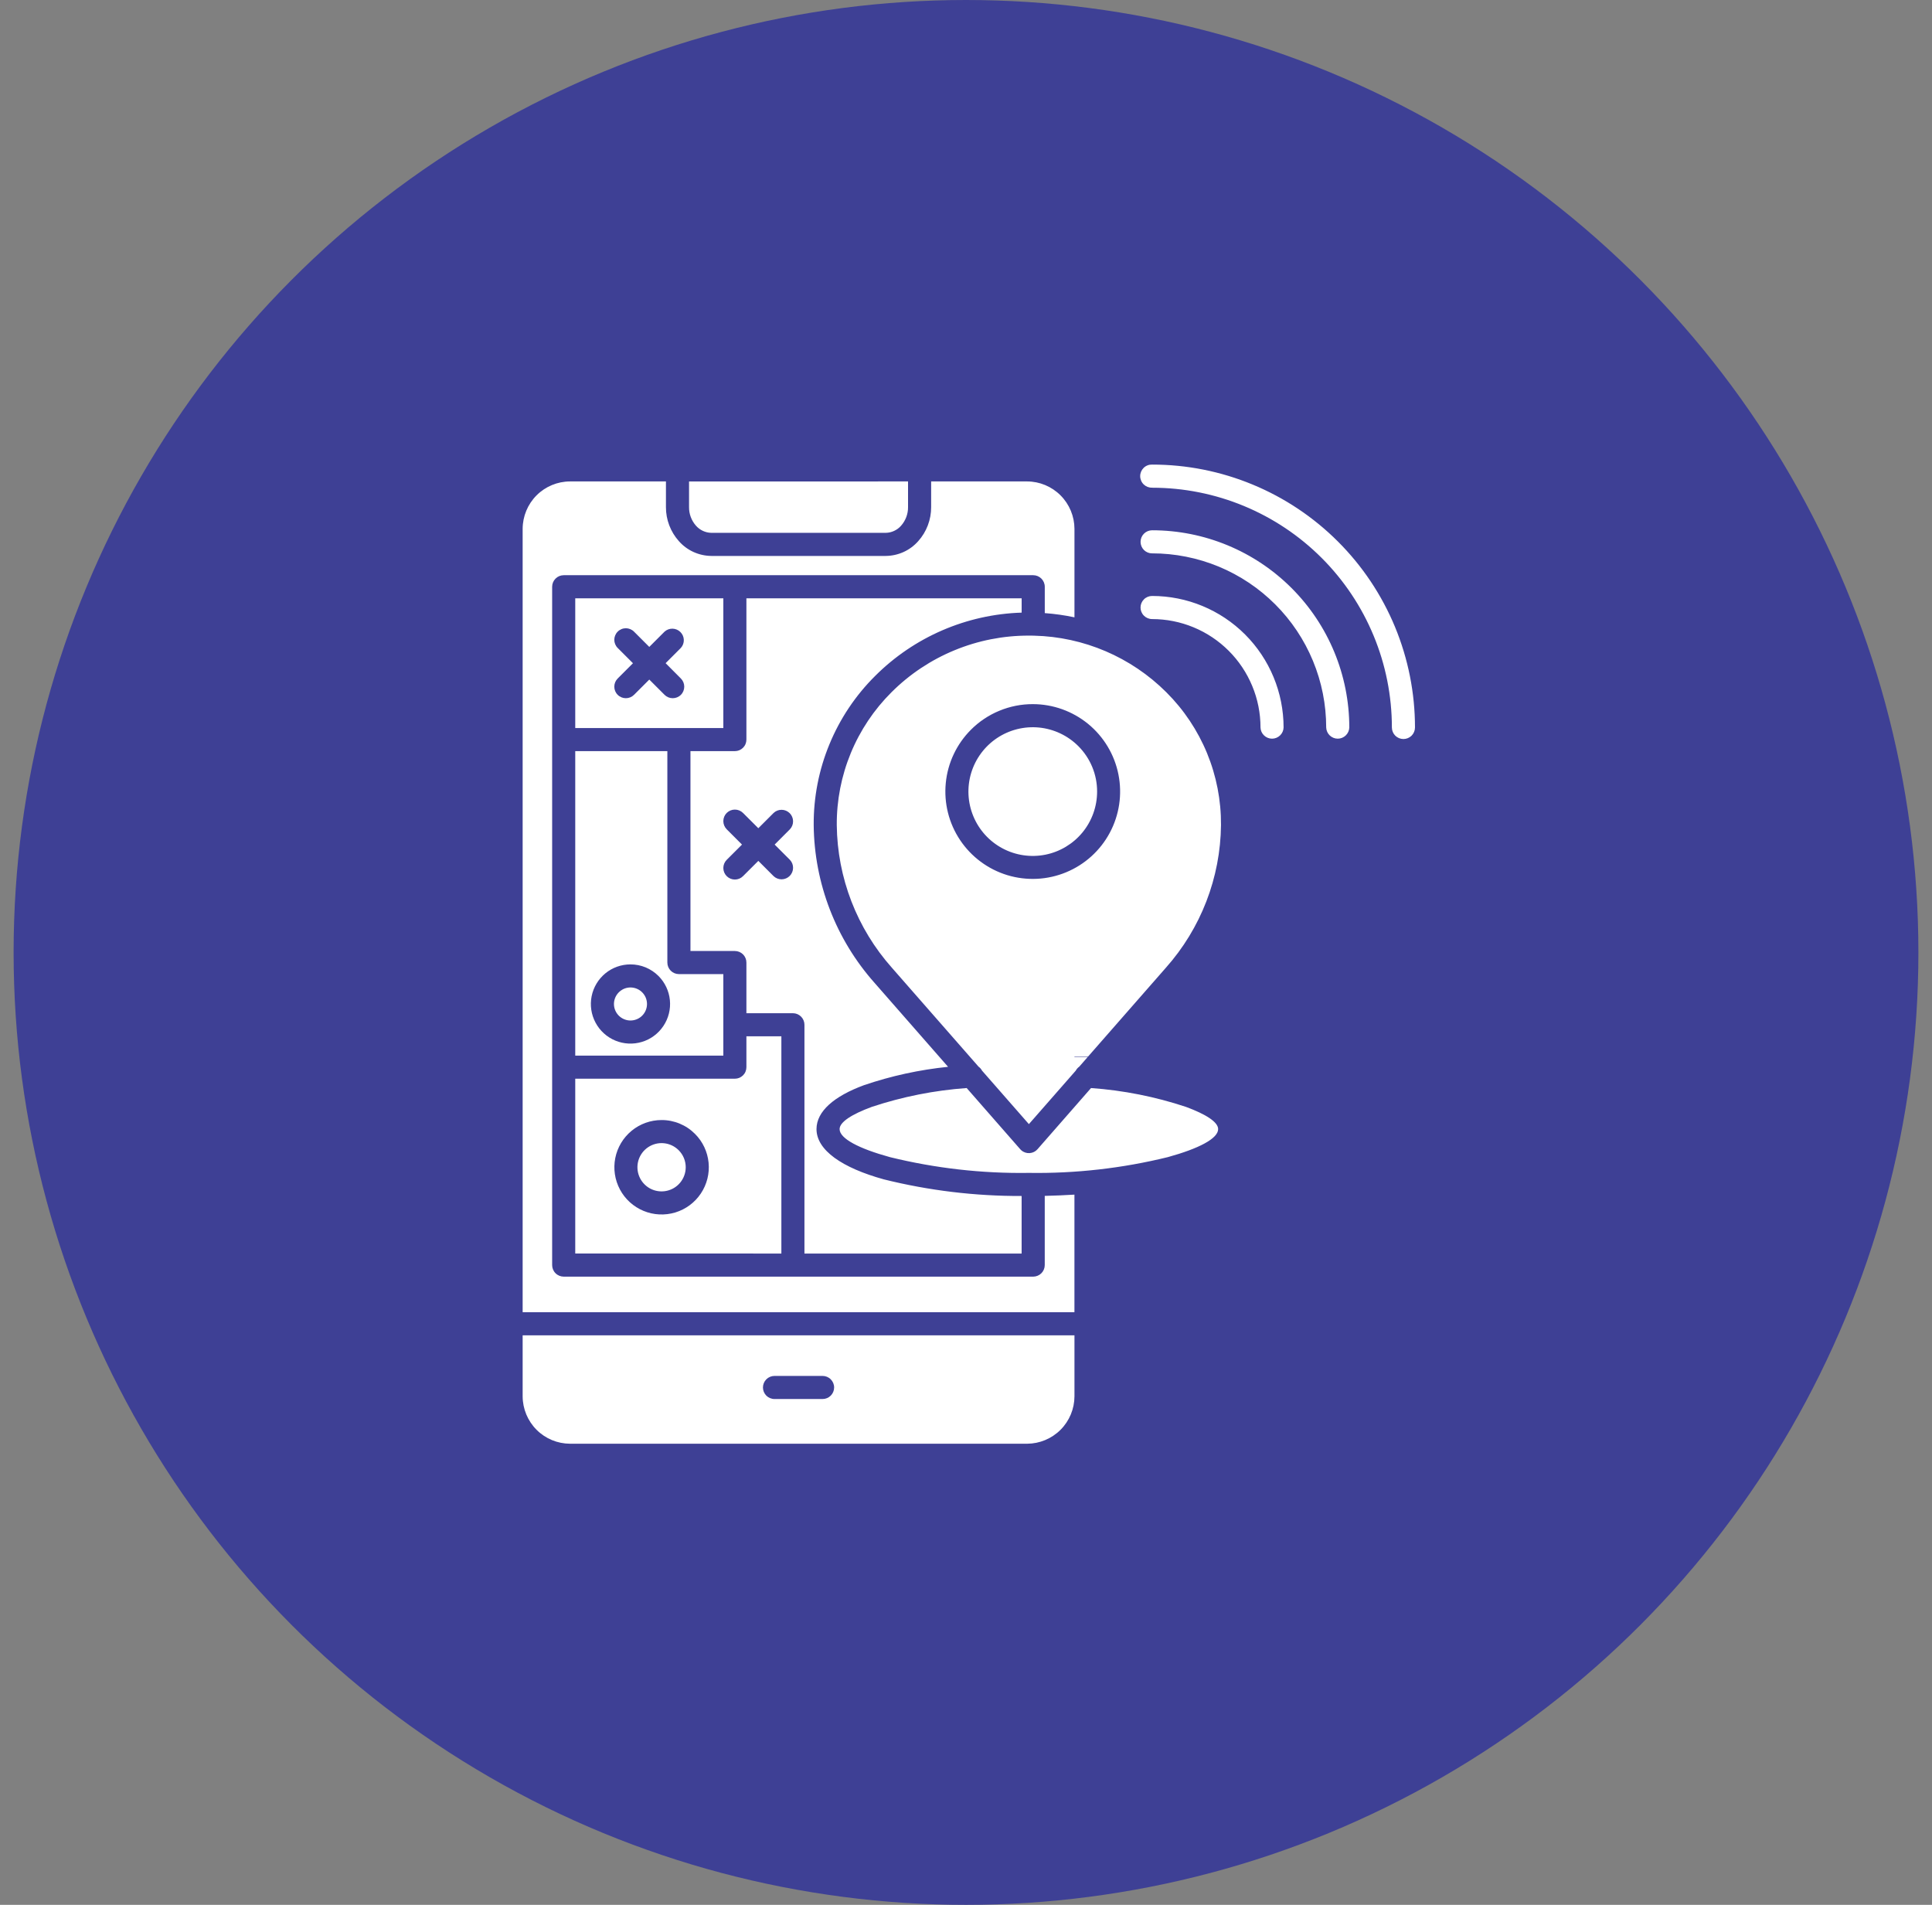
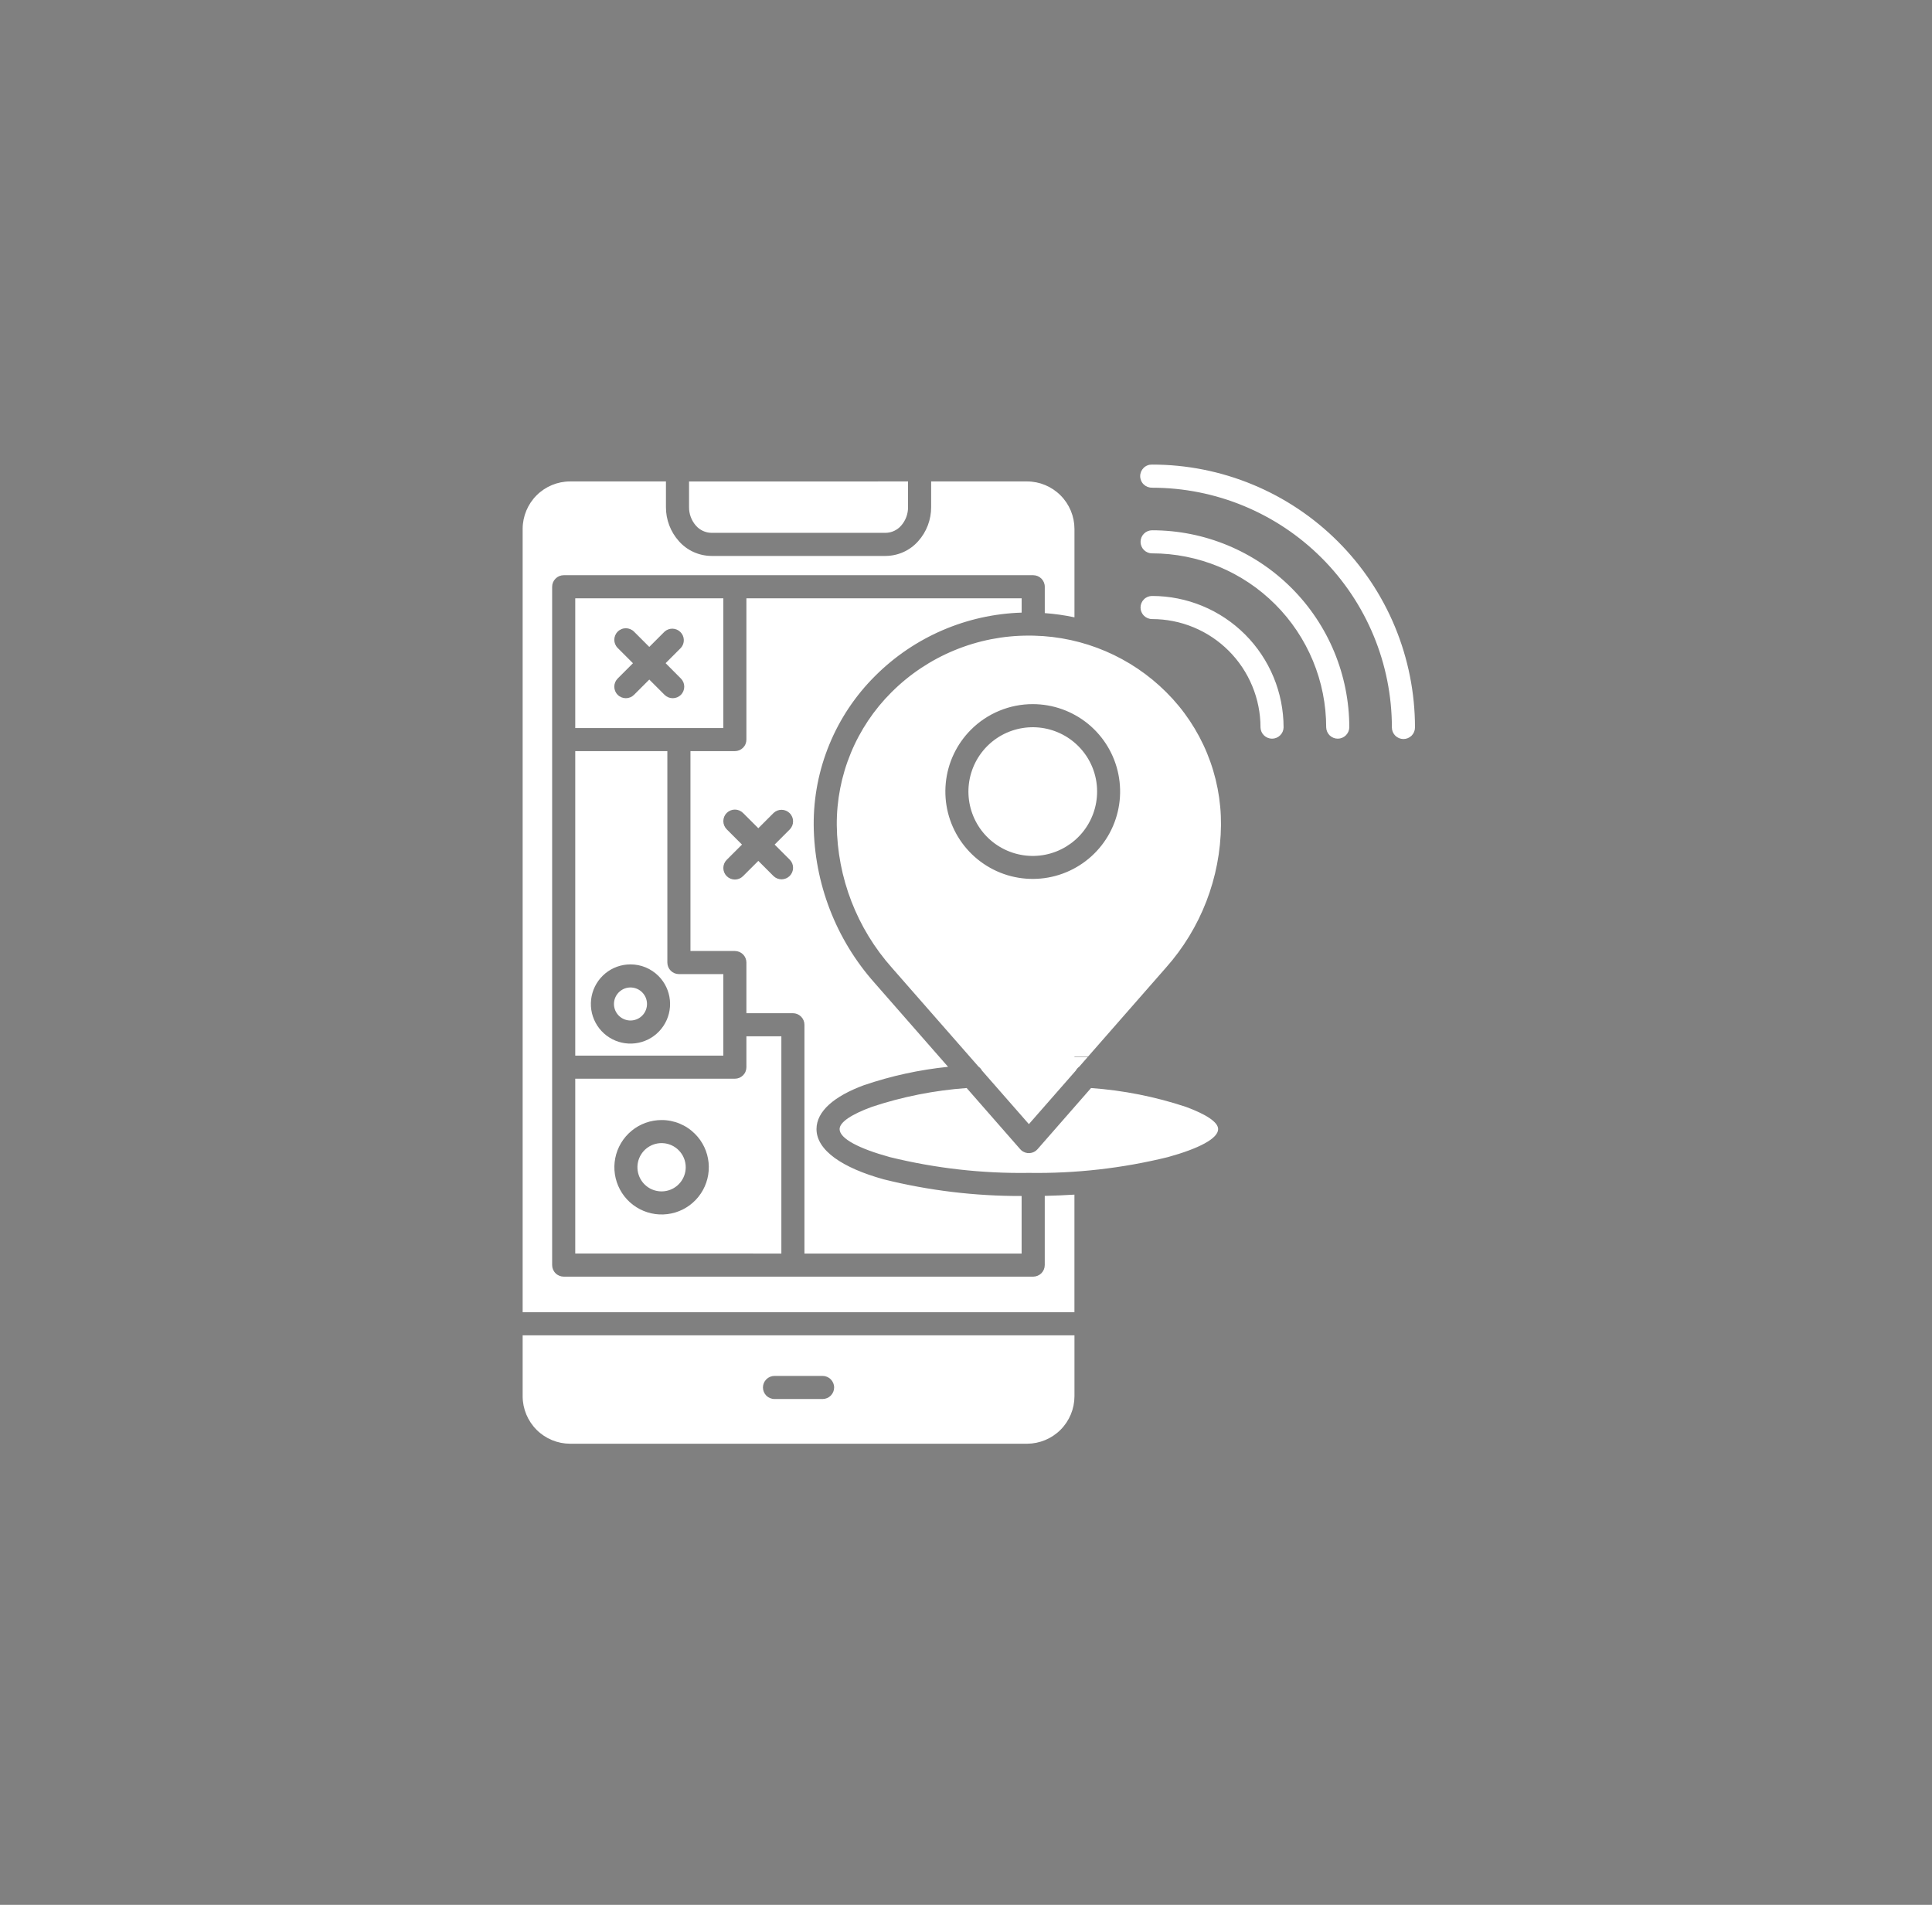
<svg xmlns="http://www.w3.org/2000/svg" width="71" height="70" viewBox="0 0 71 70" fill="none">
  <rect x="0" y="0" width="71" height="70" fill="#808080" stroke="none" />
-   <circle cx="35.5" cy="35" r="35" fill="#3E4095" />
  <path fill-rule="evenodd" clip-rule="evenodd" d="M42.339 17.921C42.282 17.923 42.225 17.913 42.172 17.893C42.119 17.872 42.071 17.841 42.03 17.802C41.989 17.762 41.957 17.715 41.935 17.662C41.913 17.61 41.901 17.554 41.901 17.497C41.901 17.44 41.913 17.384 41.935 17.331C41.957 17.279 41.989 17.232 42.03 17.192C42.071 17.152 42.119 17.121 42.172 17.101C42.225 17.08 42.282 17.071 42.339 17.073C43.608 17.072 44.864 17.322 46.036 17.808C47.208 18.293 48.273 19.005 49.17 19.902C50.068 20.799 50.779 21.864 51.265 23.036C51.75 24.209 52 25.465 52 26.734C52 26.846 51.955 26.954 51.876 27.034C51.796 27.113 51.688 27.158 51.575 27.158C51.463 27.158 51.355 27.113 51.275 27.034C51.196 26.954 51.151 26.846 51.151 26.734C51.151 24.397 50.223 22.156 48.57 20.503C46.918 18.851 44.677 17.923 42.34 17.923L42.339 17.921ZM42.339 20.335C43.179 20.335 44.011 20.501 44.788 20.822C45.564 21.144 46.269 21.615 46.863 22.209C47.458 22.803 47.929 23.509 48.25 24.285C48.572 25.061 48.737 25.893 48.737 26.734C48.741 26.844 48.787 26.948 48.866 27.025C48.946 27.102 49.051 27.145 49.162 27.145C49.272 27.145 49.378 27.102 49.457 27.025C49.536 26.948 49.583 26.844 49.586 26.734C49.586 24.812 48.823 22.969 47.464 21.61C46.105 20.251 44.261 19.487 42.34 19.487C42.227 19.487 42.119 19.532 42.039 19.612C41.96 19.691 41.915 19.799 41.915 19.912C41.915 20.024 41.96 20.132 42.039 20.212C42.119 20.291 42.227 20.336 42.34 20.336L42.339 20.335ZM42.339 22.75C42.862 22.75 43.38 22.853 43.863 23.053C44.347 23.253 44.786 23.547 45.156 23.917C45.526 24.287 45.819 24.726 46.019 25.209C46.22 25.692 46.323 26.21 46.323 26.734C46.326 26.844 46.372 26.948 46.452 27.025C46.531 27.102 46.637 27.145 46.747 27.145C46.857 27.145 46.963 27.102 47.042 27.025C47.122 26.948 47.168 26.844 47.171 26.734C47.171 25.452 46.662 24.223 45.756 23.316C44.85 22.41 43.62 21.901 42.339 21.901C42.226 21.901 42.118 21.945 42.039 22.025C41.959 22.105 41.914 22.213 41.914 22.325C41.914 22.438 41.959 22.546 42.039 22.625C42.118 22.705 42.226 22.75 42.339 22.75ZM35.525 39.984C34.339 40.069 33.168 40.301 32.039 40.676C31.295 40.95 30.855 41.236 30.855 41.493C30.855 41.84 31.562 42.209 32.705 42.523C34.375 42.933 36.091 43.128 37.81 43.102C39.53 43.128 41.246 42.933 42.916 42.523C44.059 42.208 44.766 41.839 44.766 41.493C44.766 41.236 44.325 40.95 43.582 40.676C42.453 40.301 41.282 40.069 40.095 39.984L38.129 42.231C38.093 42.273 38.049 42.307 37.999 42.332C37.949 42.356 37.895 42.371 37.84 42.375C37.784 42.379 37.729 42.372 37.676 42.354C37.623 42.336 37.575 42.309 37.533 42.272C37.518 42.259 37.505 42.245 37.492 42.231L35.525 39.984ZM29.029 31.598C29.105 31.678 29.147 31.785 29.145 31.895C29.144 32.006 29.099 32.111 29.021 32.19C28.942 32.268 28.837 32.312 28.726 32.314C28.616 32.315 28.509 32.273 28.429 32.197L27.868 31.636L27.306 32.197C27.227 32.277 27.119 32.322 27.006 32.322C26.894 32.322 26.786 32.277 26.706 32.197C26.627 32.118 26.582 32.01 26.582 31.898C26.582 31.785 26.627 31.677 26.706 31.598L27.268 31.037L26.706 30.475C26.627 30.395 26.582 30.287 26.582 30.175C26.582 30.062 26.627 29.954 26.706 29.875C26.786 29.796 26.894 29.751 27.006 29.751C27.119 29.751 27.227 29.796 27.306 29.875L27.868 30.436L28.429 29.875C28.509 29.799 28.616 29.757 28.726 29.759C28.837 29.76 28.942 29.805 29.021 29.883C29.099 29.961 29.144 30.067 29.145 30.177C29.147 30.288 29.105 30.395 29.029 30.475L28.468 31.037L29.029 31.598ZM25.022 24.934C25.102 25.014 25.146 25.122 25.146 25.234C25.146 25.347 25.102 25.455 25.022 25.534C24.943 25.614 24.835 25.658 24.722 25.658C24.61 25.658 24.502 25.614 24.422 25.534L23.861 24.973L23.3 25.534C23.22 25.614 23.112 25.658 23 25.658C22.887 25.658 22.779 25.614 22.7 25.534C22.62 25.455 22.575 25.347 22.575 25.234C22.575 25.122 22.62 25.014 22.7 24.934L23.261 24.373L22.7 23.812C22.66 23.772 22.629 23.725 22.608 23.674C22.586 23.622 22.575 23.567 22.575 23.512C22.575 23.456 22.586 23.401 22.608 23.349C22.629 23.298 22.66 23.251 22.7 23.212C22.739 23.172 22.786 23.141 22.837 23.12C22.889 23.098 22.944 23.087 23 23.087C23.055 23.087 23.11 23.098 23.162 23.12C23.213 23.141 23.26 23.172 23.3 23.212L23.861 23.773L24.422 23.212C24.503 23.139 24.608 23.1 24.717 23.103C24.825 23.106 24.929 23.15 25.005 23.227C25.082 23.303 25.127 23.406 25.13 23.515C25.133 23.623 25.095 23.729 25.022 23.809L24.461 24.371L25.022 24.934ZM25.322 17.694V18.635C25.319 18.886 25.41 19.13 25.576 19.318C25.647 19.399 25.734 19.464 25.831 19.509C25.929 19.555 26.035 19.579 26.142 19.581H32.549C32.657 19.579 32.763 19.555 32.86 19.509C32.958 19.464 33.045 19.399 33.115 19.318C33.282 19.129 33.373 18.886 33.37 18.635V17.692L25.322 17.694ZM39.485 49.071H19.207V51.314C19.209 51.775 19.393 52.217 19.719 52.543C20.045 52.87 20.487 53.053 20.949 53.055H37.745C38.206 53.053 38.648 52.869 38.974 52.543C39.3 52.217 39.484 51.775 39.486 51.314V49.069L39.485 49.071ZM28.463 51.412C28.35 51.412 28.242 51.367 28.162 51.288C28.083 51.208 28.038 51.1 28.038 50.988C28.038 50.875 28.083 50.767 28.162 50.688C28.242 50.608 28.35 50.563 28.463 50.563H30.229C30.342 50.563 30.45 50.608 30.529 50.688C30.609 50.767 30.654 50.875 30.654 50.988C30.654 51.1 30.609 51.208 30.529 51.288C30.45 51.367 30.342 51.412 30.229 51.412H28.463ZM39.626 27.417C39.239 27.031 38.73 26.79 38.185 26.736C37.641 26.683 37.095 26.819 36.64 27.123C36.185 27.427 35.85 27.879 35.691 28.403C35.532 28.926 35.56 29.489 35.769 29.994C35.978 30.5 36.356 30.917 36.839 31.175C37.321 31.433 37.878 31.515 38.415 31.409C38.951 31.302 39.434 31.012 39.781 30.59C40.128 30.167 40.318 29.637 40.318 29.089C40.319 28.779 40.258 28.471 40.139 28.184C40.02 27.897 39.846 27.637 39.626 27.417ZM37.954 25.876C38.697 25.876 39.416 26.134 39.991 26.605C40.565 27.077 40.958 27.733 41.102 28.461C41.247 29.19 41.135 29.946 40.785 30.601C40.435 31.257 39.868 31.77 39.182 32.054C38.495 32.339 37.732 32.376 37.021 32.161C36.31 31.945 35.696 31.489 35.283 30.872C34.87 30.254 34.684 29.513 34.757 28.773C34.829 28.034 35.156 27.343 35.681 26.817C35.979 26.518 36.334 26.281 36.724 26.12C37.114 25.958 37.532 25.875 37.954 25.876ZM38.001 23.36C37.99 23.36 37.98 23.36 37.97 23.36C37.954 23.36 37.938 23.36 37.922 23.358C37.885 23.358 37.848 23.358 37.811 23.358C36.874 23.355 35.945 23.538 35.078 23.896C34.211 24.253 33.423 24.778 32.76 25.441C32.118 26.08 31.61 26.841 31.265 27.678C30.92 28.516 30.745 29.414 30.751 30.32C30.771 32.256 31.491 34.119 32.778 35.565L35.961 39.198C36.014 39.236 36.058 39.286 36.089 39.344L37.811 41.31L39.533 39.345C39.565 39.286 39.609 39.236 39.662 39.198L39.975 38.841H39.485V38.826H39.987L42.844 35.565C44.131 34.119 44.851 32.256 44.871 30.32C44.877 29.415 44.703 28.516 44.358 27.678C44.013 26.841 43.505 26.08 42.863 25.441C41.569 24.148 39.828 23.403 38.001 23.36ZM38.394 43.947C38.766 43.938 39.129 43.923 39.485 43.901V48.221H19.207V19.433C19.209 18.971 19.393 18.529 19.719 18.203C20.045 17.877 20.487 17.693 20.949 17.692H24.473V18.635C24.471 19.097 24.641 19.544 24.95 19.888C25.099 20.057 25.283 20.193 25.489 20.286C25.695 20.379 25.918 20.428 26.144 20.43H32.549C32.775 20.428 32.998 20.379 33.204 20.286C33.41 20.193 33.593 20.057 33.743 19.888C34.052 19.544 34.221 19.097 34.219 18.635V17.692H37.745C38.206 17.693 38.648 17.877 38.974 18.204C39.3 18.53 39.484 18.972 39.486 19.433V22.686C39.126 22.609 38.762 22.558 38.395 22.531V21.563C38.395 21.45 38.35 21.342 38.271 21.263C38.191 21.183 38.083 21.138 37.971 21.138H20.716C20.603 21.138 20.495 21.183 20.416 21.263C20.336 21.342 20.291 21.45 20.291 21.563V46.49C20.291 46.603 20.336 46.711 20.416 46.79C20.495 46.87 20.603 46.914 20.716 46.915H37.97C38.082 46.914 38.19 46.87 38.27 46.79C38.349 46.711 38.394 46.603 38.394 46.49V43.946V43.947ZM21.14 26.755H26.582V21.987H21.14V26.755ZM21.14 38.792H26.582V35.797H24.949C24.837 35.797 24.729 35.752 24.649 35.672C24.57 35.593 24.525 35.485 24.525 35.372V27.603H21.14V38.792ZM28.715 46.066V38.083H27.43V39.217C27.43 39.272 27.419 39.328 27.398 39.379C27.377 39.431 27.346 39.477 27.306 39.517C27.267 39.556 27.22 39.587 27.169 39.609C27.117 39.63 27.062 39.641 27.006 39.641H21.14V46.064L28.715 46.066ZM27.43 37.234V35.372C27.43 35.26 27.386 35.152 27.306 35.072C27.227 34.993 27.119 34.948 27.006 34.948H25.374V27.603H27.006C27.062 27.603 27.117 27.592 27.169 27.571C27.22 27.549 27.267 27.518 27.306 27.479C27.346 27.439 27.377 27.393 27.398 27.341C27.419 27.29 27.43 27.235 27.43 27.179V21.987H37.545V22.513C35.519 22.576 33.593 23.408 32.16 24.841C31.438 25.558 30.867 26.413 30.48 27.354C30.092 28.294 29.896 29.303 29.903 30.32C29.924 32.461 30.719 34.522 32.142 36.122L34.841 39.204C33.788 39.312 32.75 39.538 31.747 39.88C30.654 40.284 30.006 40.839 30.006 41.493C30.006 42.27 30.953 42.918 32.48 43.34C34.136 43.752 35.837 43.957 37.544 43.951V46.066H29.563V37.659C29.563 37.546 29.518 37.438 29.439 37.359C29.359 37.279 29.251 37.234 29.139 37.234H27.43ZM24.94 42.268C24.795 42.123 24.604 42.032 24.399 42.012C24.195 41.992 23.99 42.043 23.82 42.157C23.649 42.271 23.523 42.441 23.463 42.638C23.404 42.834 23.414 43.045 23.493 43.235C23.571 43.424 23.713 43.581 23.894 43.678C24.075 43.774 24.284 43.805 24.485 43.765C24.687 43.725 24.868 43.617 24.998 43.458C25.128 43.3 25.2 43.101 25.2 42.895C25.2 42.779 25.177 42.663 25.133 42.556C25.088 42.448 25.022 42.35 24.94 42.268ZM24.313 41.16C23.911 41.16 23.522 41.299 23.212 41.554C22.902 41.809 22.689 42.163 22.611 42.557C22.533 42.951 22.594 43.359 22.783 43.713C22.972 44.067 23.279 44.345 23.649 44.498C24.02 44.652 24.433 44.672 24.817 44.556C25.202 44.439 25.533 44.193 25.756 43.859C25.979 43.525 26.08 43.124 26.04 42.724C26.001 42.325 25.824 41.951 25.54 41.668C25.379 41.506 25.188 41.378 24.977 41.291C24.767 41.204 24.541 41.159 24.313 41.16ZM23.599 36.466C23.5 36.367 23.369 36.305 23.229 36.291C23.09 36.277 22.949 36.312 22.833 36.391C22.716 36.469 22.63 36.585 22.589 36.719C22.548 36.853 22.555 36.998 22.609 37.127C22.663 37.257 22.76 37.364 22.884 37.43C23.008 37.496 23.151 37.518 23.288 37.49C23.426 37.463 23.55 37.389 23.639 37.28C23.728 37.172 23.777 37.036 23.777 36.895C23.777 36.816 23.761 36.736 23.731 36.663C23.7 36.589 23.655 36.522 23.599 36.466ZM23.169 35.44C22.833 35.44 22.506 35.556 22.246 35.77C21.986 35.984 21.808 36.281 21.742 36.611C21.676 36.941 21.727 37.284 21.886 37.581C22.044 37.878 22.301 38.111 22.612 38.24C22.923 38.369 23.269 38.386 23.592 38.288C23.914 38.191 24.192 37.984 24.379 37.704C24.567 37.424 24.651 37.088 24.618 36.753C24.585 36.418 24.437 36.105 24.199 35.866C24.064 35.731 23.903 35.624 23.727 35.55C23.55 35.477 23.361 35.44 23.169 35.44Z" fill="white" />
</svg>